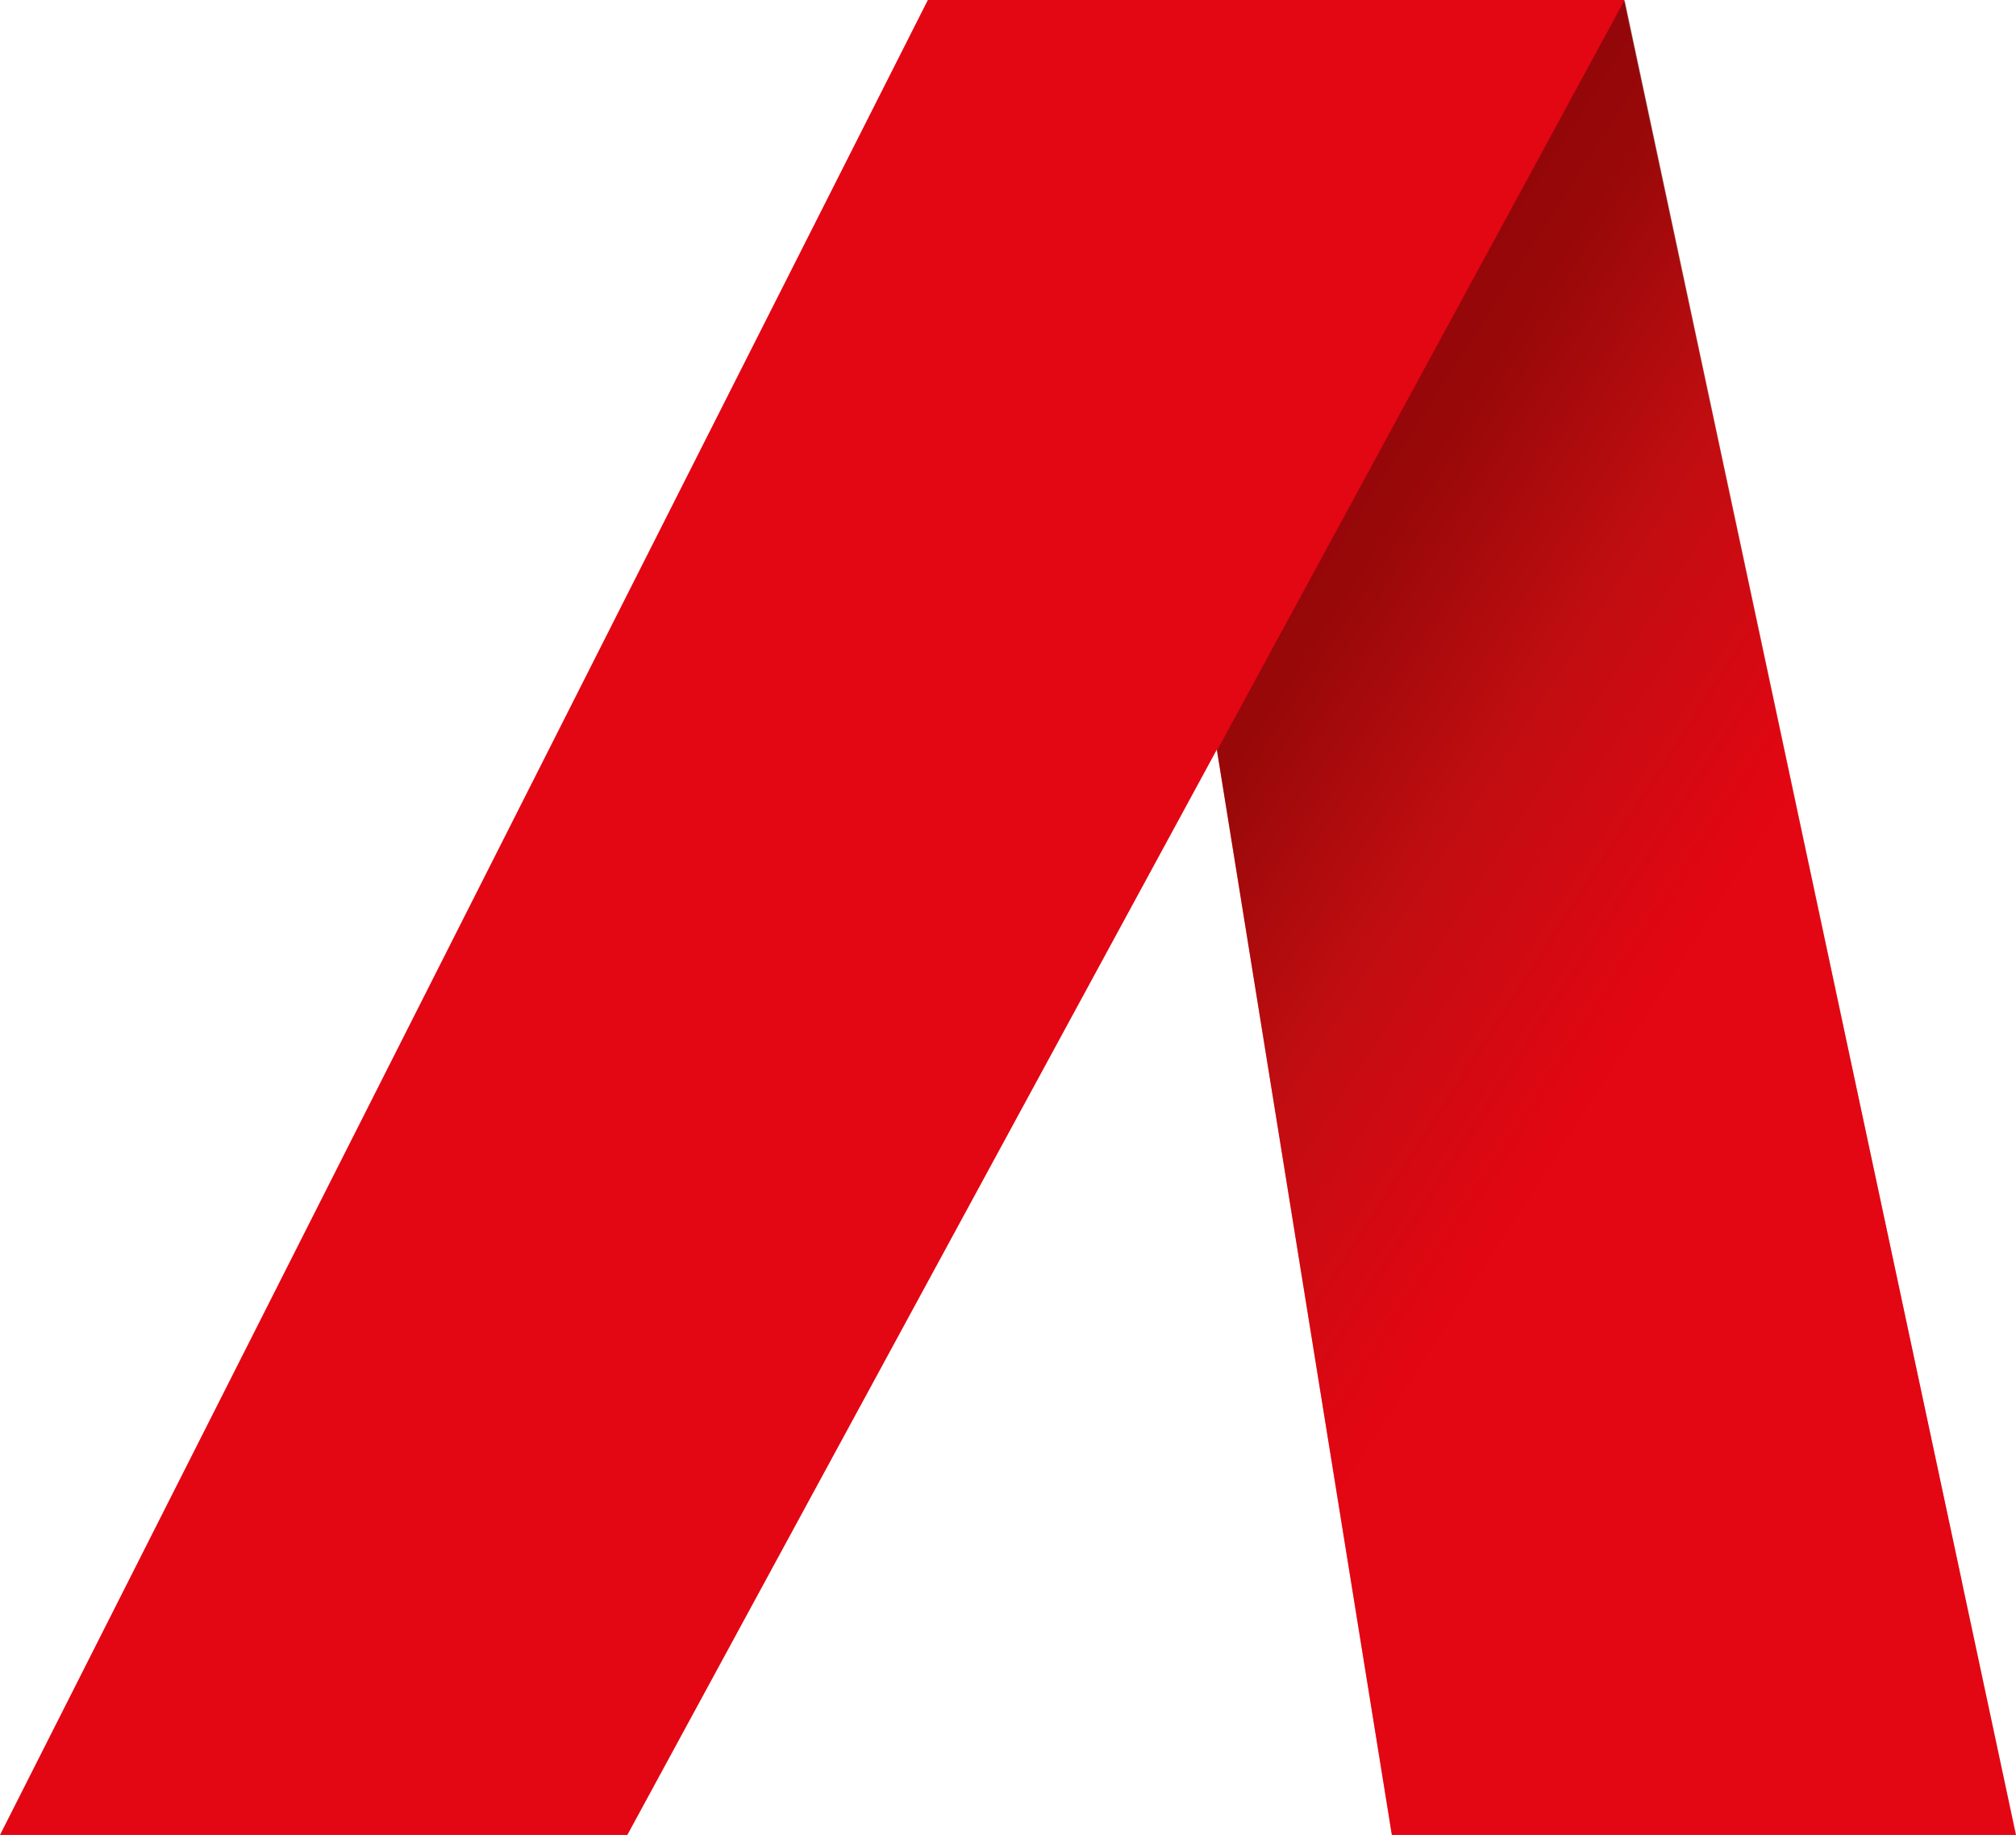
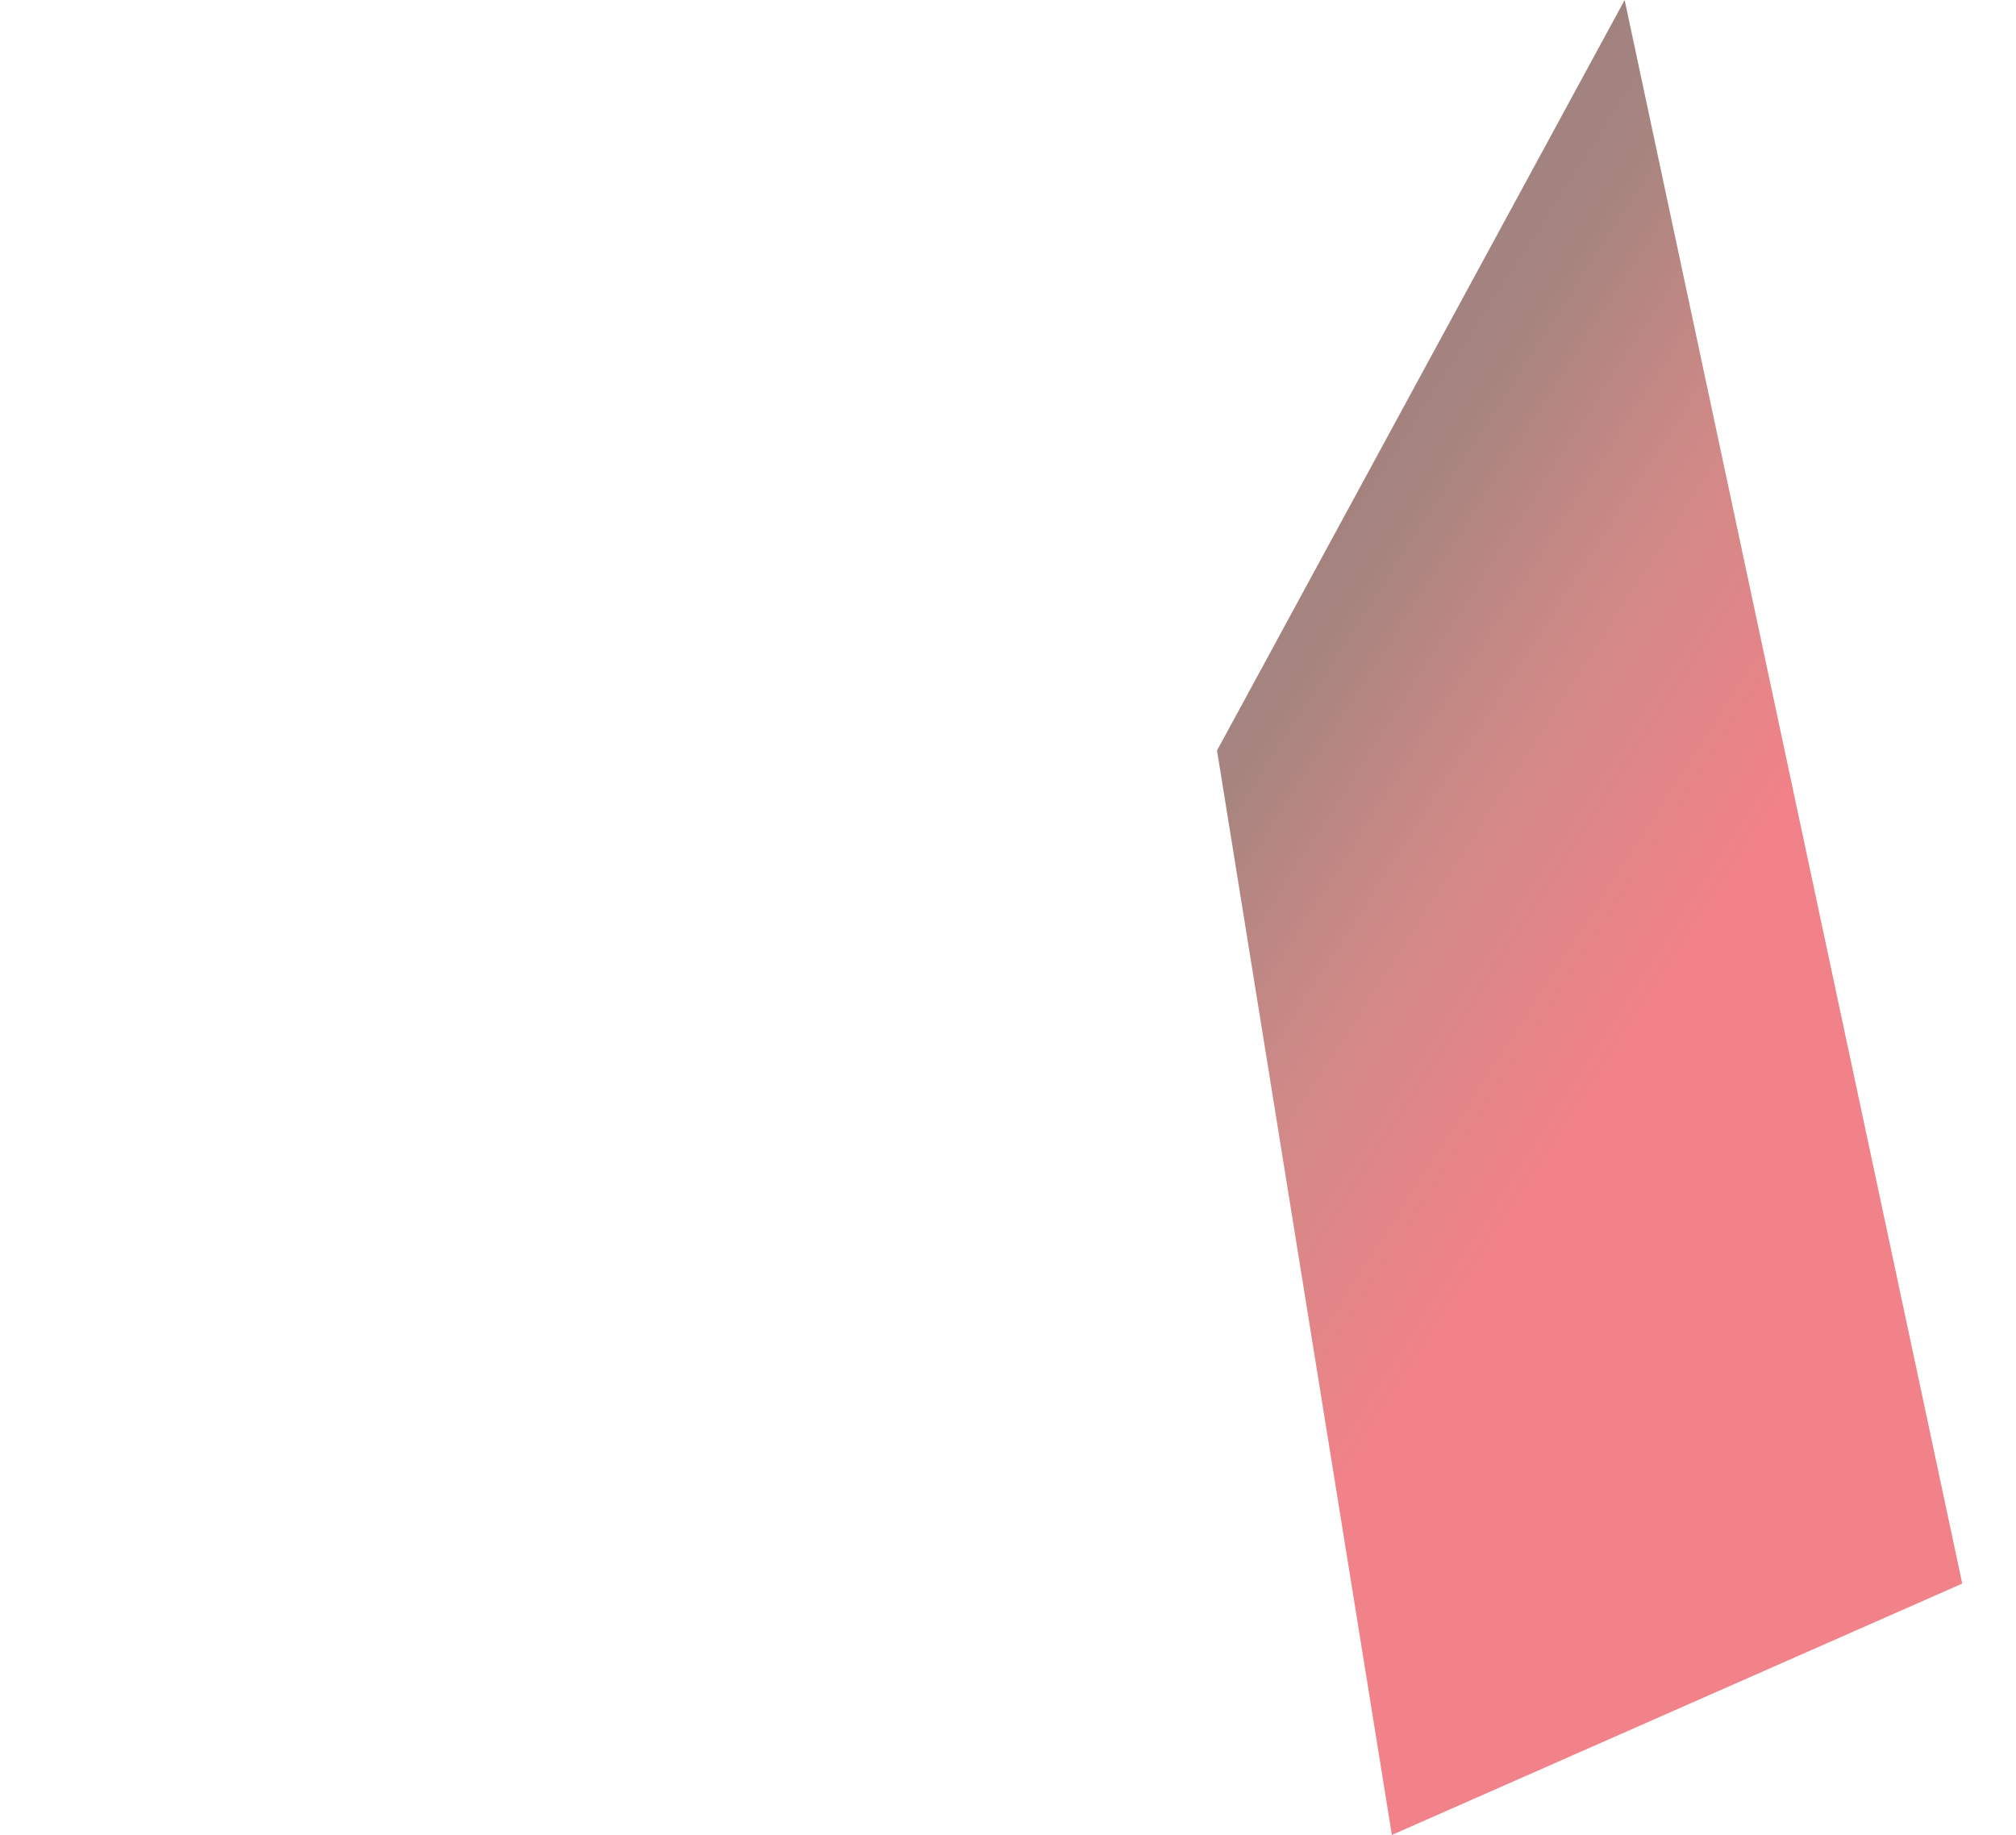
<svg xmlns="http://www.w3.org/2000/svg" id="Laag_2" viewBox="0 0 106.53 96.94">
  <defs>
    <style>
      .cls-1 {
        fill: url(#Naamloos_verloop_32);
        opacity: .5;
      }

      .cls-2 {
        fill: #e30613;
      }
    </style>
    <linearGradient id="Naamloos_verloop_32" data-name="Naamloos verloop 32" x1="96.99" y1="59.62" x2="59.35" y2="35.35" gradientUnits="userSpaceOnUse">
      <stop offset=".26" stop-color="#e30613" />
      <stop offset=".57" stop-color="#a01510" />
      <stop offset=".81" stop-color="#530b00" />
      <stop offset="1" stop-color="#3a0400" />
    </linearGradient>
  </defs>
  <g id="Laag_1-2" data-name="Laag_1">
-     <polygon class="cls-2" points="106.53 96.94 85.82 0 49.03 0 0 96.94 28.08 96.94 33.15 96.94 64.3 39.6 73.55 96.94 88.71 96.94 106.53 96.94" />
    <polygon class="cls-1" points="73.55 96.94 64.31 39.65 85.85 0 103.69 83.66 73.55 96.94" />
  </g>
</svg>